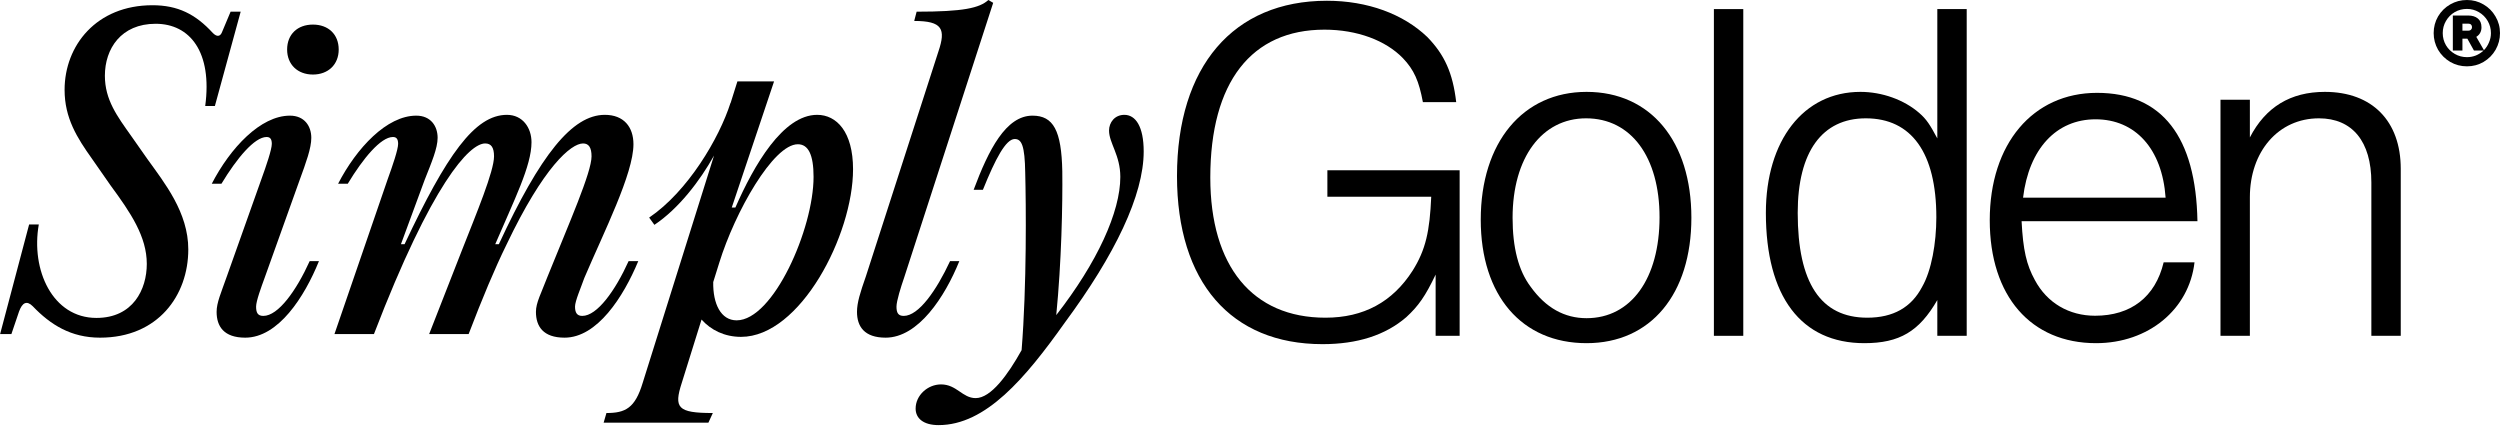
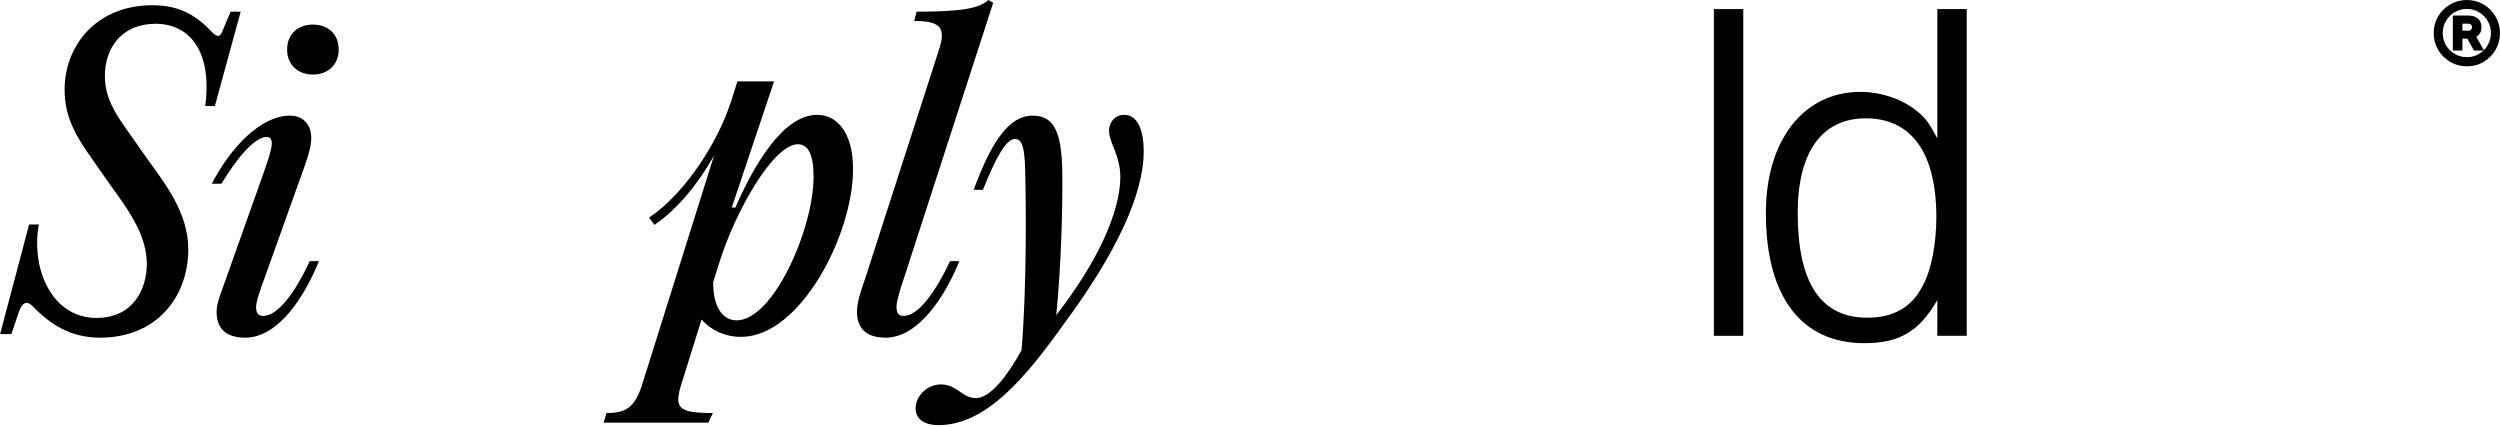
<svg xmlns="http://www.w3.org/2000/svg" fill="none" viewBox="0 0 603 103" height="103" width="603">
  <path fill="black" d="M226.388 102.536C222.695 102.536 220.849 100.883 220.849 98.551C220.849 95.344 223.764 92.719 226.972 92.719C230.762 92.719 232.123 96.024 235.33 96.024C239.023 96.024 243.105 90.387 246.41 84.458C247.673 68.811 247.479 49.178 247.284 41.695C247.187 35.086 246.41 33.531 244.757 33.531C242.619 33.531 240.092 38.293 237.079 45.777H234.844C238.44 36.155 242.619 27.894 249.034 27.894C254.088 27.894 256.031 31.49 256.226 41.306C256.323 49.178 256.031 63.271 254.768 76.003C264.681 63.271 270.221 51.122 270.221 42.666C270.221 37.418 267.5 34.502 267.5 31.49C267.5 29.546 268.861 27.699 271.193 27.699C273.915 27.699 275.858 30.518 275.858 36.544C275.858 47.04 268.958 61.424 256.809 77.849C247.284 91.262 237.76 102.536 226.388 102.536Z" />
  <path fill="black" d="M238.391 0L239.557 0.68L218.078 66.964C217.301 69.199 216.232 72.601 216.232 73.962C216.232 75.42 216.62 76.197 217.981 76.197C221.577 76.197 225.854 70.074 229.158 62.979H231.393C227.895 71.629 221.48 81.445 213.608 81.445C208.456 81.445 206.707 78.724 206.707 75.225C206.707 72.99 207.485 70.56 208.845 66.672L226.339 12.44C228.186 6.998 227.311 5.054 220.508 5.054L221.091 2.819C232.365 2.819 236.253 1.944 238.391 0Z" />
  <path fill="black" d="M197.106 27.699C201.771 27.699 205.755 31.781 205.755 40.82C205.755 56.662 193.024 81.251 178.737 81.251C174.752 81.251 171.447 79.599 169.212 77.072L164.45 92.331C162.506 98.356 163.381 99.62 171.933 99.62L170.864 101.953H145.595L146.275 99.62C150.843 99.62 153.176 98.454 155.022 92.331L172.225 37.515C168.823 43.638 163.672 50.345 157.841 54.232L156.577 52.483C165.907 46.165 173.488 33.336 176.21 24.784V24.881L177.862 19.632H186.706L176.501 50.053H177.376C181.847 39.848 188.844 27.699 197.106 27.699ZM177.668 77.266C186.512 77.266 196.231 55.204 196.231 42.666C196.231 37.321 194.967 34.794 192.44 34.794C186.512 34.794 177.279 51.122 173.488 63.368L172.03 68.033C171.933 73.281 173.877 77.266 177.668 77.266Z" />
-   <path fill="black" d="M90.198 80.571H80.673L93.502 43.25C94.668 40.042 96.029 36.058 96.029 34.697C96.029 33.433 95.543 33.045 94.765 33.045C91.85 33.045 87.573 38.196 83.88 44.319H81.548C86.018 35.669 93.308 27.894 100.402 27.894C103.901 27.894 105.554 30.421 105.554 33.239C105.554 35.766 104.096 39.168 102.443 43.347L96.709 58.897H97.584C107.692 37.418 114.495 27.699 122.27 27.699C126.061 27.699 128.199 30.809 128.199 34.308C128.199 40.042 124.02 48.206 119.452 58.897H120.326C130.337 37.321 138.015 27.699 145.887 27.699C150.455 27.699 152.788 30.615 152.788 34.794C152.788 41.889 145.693 55.884 140.931 67.061C140.153 69.297 138.695 72.601 138.695 73.962C138.695 75.42 139.181 76.197 140.445 76.197C144.041 76.197 148.414 70.074 151.622 62.979H153.954C150.358 71.629 144.041 81.445 136.168 81.445C131.017 81.445 129.268 78.724 129.268 75.225C129.268 72.99 130.531 70.754 132.086 66.672C137.335 53.649 142.68 41.597 142.68 37.71C142.68 35.572 142 34.6 140.639 34.6C137.724 34.6 131.115 40.237 122.173 58.995C119.355 64.729 116.342 71.921 113.037 80.571H103.513L111.385 60.452C114.981 51.316 119.16 41.306 119.16 37.71C119.16 35.572 118.48 34.6 117.022 34.6C113.232 34.6 104.193 44.124 90.198 80.571Z" />
  <path fill="black" d="M75.475 17.98C71.782 17.98 69.255 15.55 69.255 11.954C69.255 8.261 71.782 5.929 75.475 5.929C79.168 5.929 81.695 8.261 81.695 11.954C81.695 15.55 79.168 17.98 75.475 17.98ZM54.676 66.77L63.035 43.25C64.201 40.042 65.561 36.058 65.561 34.697C65.561 33.433 65.076 33.045 64.298 33.045C61.382 33.045 57.106 38.196 53.413 44.319H51.08C55.551 35.669 62.84 27.894 69.935 27.894C73.434 27.894 75.086 30.421 75.086 33.239C75.086 35.766 73.823 39.168 72.267 43.444L63.812 67.061C63.035 69.199 61.771 72.601 61.771 73.962C61.771 75.42 62.16 76.197 63.52 76.197C67.117 76.197 71.49 70.074 74.697 62.979H76.933C73.434 71.629 67.117 81.445 59.147 81.445C53.996 81.445 52.246 78.724 52.246 75.225C52.246 72.99 53.316 70.657 54.676 66.77Z" />
  <path fill="black" d="M24.131 81.445C17.134 81.445 12.177 78.335 7.901 73.865C6.443 72.407 5.374 72.99 4.596 75.128L2.75 80.571H0.028L7.026 54.135H9.359C7.415 65.117 12.663 76.683 23.257 76.683C32.101 76.683 35.406 69.782 35.406 63.66C35.406 57.051 31.518 51.316 26.658 44.708L22.188 38.293C18.592 33.239 15.579 28.477 15.579 21.673C15.579 10.982 23.257 1.263 36.766 1.263C42.889 1.263 47.166 3.402 51.345 7.97C52.414 9.039 53.191 8.747 53.58 7.678L55.621 2.818H58.051L51.831 25.561H49.498C51.248 12.537 45.805 5.734 37.544 5.734C29.185 5.734 25.298 11.76 25.298 18.272C25.298 24.103 28.311 28.088 31.615 32.753L35.503 38.293C39.682 44.124 45.416 51.219 45.416 60.161C45.416 71.24 38.127 81.445 24.131 81.445Z" />
-   <path fill="black" d="M542.67 33.148C546.451 25.823 552.477 22.16 560.748 22.16C572.208 22.16 579.061 29.249 579.061 40.71V81H571.972V44.018C571.972 34.093 567.364 28.54 559.33 28.54C549.523 28.54 542.67 36.575 542.67 47.563V81H535.581V24.05H542.67V33.148Z" />
-   <path fill="black" d="M529.316 63.277C528.016 74.62 518.209 82.772 505.567 82.772C489.853 82.772 479.928 71.43 479.928 53.116C479.928 34.684 490.325 22.396 505.803 22.396C521.518 22.396 529.67 33.03 530.025 53.352H487.608C487.962 60.323 488.789 63.868 490.798 67.531C493.752 73.084 499.068 76.156 505.331 76.156C513.956 76.156 519.863 71.666 521.872 63.277H529.316ZM522.345 47.681C521.518 35.866 515.019 28.776 505.449 28.776C495.997 28.776 489.38 35.866 487.962 47.681H522.345Z" />
  <path fill="black" d="M467.281 72.375C462.91 79.937 458.183 82.772 449.676 82.772C434.435 82.772 425.928 71.548 425.928 51.344C425.928 33.857 435.026 22.16 448.731 22.16C453.93 22.16 459.247 24.05 462.91 27.24C464.682 28.776 465.509 30.076 467.281 33.384V2.192H474.37V81H467.281V72.375ZM450.031 28.54C439.515 28.54 433.608 36.575 433.608 51.344C433.608 68.239 439.161 76.628 450.385 76.628C456.647 76.628 461.019 74.147 463.618 69.185C465.863 65.286 467.045 58.669 467.045 52.407C467.045 36.811 461.019 28.54 450.031 28.54Z" />
  <path fill="black" d="M413.39 2.192H420.479V81H413.39V2.192Z" />
-   <path fill="black" d="M382.677 22.16C398.155 22.16 407.962 34.093 407.962 52.525C407.962 70.957 398.155 82.772 382.677 82.772C367.081 82.772 357.156 71.311 357.156 52.998C357.156 34.33 367.317 22.16 382.677 22.16ZM382.559 28.54C371.925 28.54 364.836 37.992 364.836 52.525C364.836 59.733 366.254 65.286 369.208 69.185C372.871 74.265 377.36 76.746 382.677 76.746C393.429 76.746 400.282 67.176 400.282 52.407C400.282 37.874 393.429 28.54 382.559 28.54Z" />
-   <path fill="black" d="M346.275 66.231C343.794 71.43 342.14 73.793 339.186 76.51C334.106 80.882 327.371 83.009 318.982 83.009C296.887 83.009 283.891 68.003 283.891 42.482C283.891 16.016 297.478 0.183 320.045 0.183C329.852 0.183 338.477 3.374 344.267 8.927C348.402 13.18 350.411 17.552 351.238 24.641H343.203C342.258 19.561 341.077 16.843 338.359 14.007C334.224 9.754 327.371 7.154 319.455 7.154C301.85 7.154 291.925 19.797 291.925 42.837C291.925 64.222 302.086 76.628 319.691 76.628C328.907 76.628 335.878 72.847 340.722 65.286C343.912 60.205 344.857 55.715 345.212 47.445H320.164V41.064H352.065V81H346.275V66.231Z" />
  <path fill="black" d="M595.031 16C593.573 16 592.229 15.646 591 14.94C589.771 14.212 588.792 13.235 588.063 12.008C587.354 10.76 587 9.419 587 7.984C587 6.529 587.354 5.188 588.063 3.961C588.792 2.734 589.771 1.767 591 1.06C592.229 0.353 593.573 0 595.031 0C596.469 0 597.792 0.353 599 1.06C600.229 1.767 601.198 2.734 601.906 3.961C602.635 5.188 603 6.529 603 7.984C603 9.419 602.646 10.76 601.938 12.008C601.229 13.235 600.26 14.212 599.031 14.94C597.823 15.646 596.49 16 595.031 16ZM589.188 7.984C589.188 9.045 589.448 10.022 589.969 10.916C590.49 11.79 591.198 12.486 592.094 13.006C592.99 13.526 593.969 13.786 595.031 13.786C595.781 13.786 596.5 13.65 597.188 13.38C597.875 13.089 598.49 12.694 599.031 12.195H596.719L595.125 9.326H593.938V12.195H591.625V3.743H595.344C596.302 3.743 597.073 3.982 597.656 4.46C598.24 4.938 598.531 5.645 598.531 6.581C598.531 7.6 598.115 8.369 597.281 8.889L599.125 12.101C599.646 11.561 600.052 10.937 600.344 10.23C600.656 9.523 600.813 8.775 600.813 7.984C600.813 6.924 600.552 5.947 600.031 5.053C599.51 4.159 598.802 3.452 597.906 2.932C597.031 2.412 596.073 2.152 595.031 2.152C593.948 2.152 592.958 2.412 592.062 2.932C591.187 3.452 590.49 4.159 589.969 5.053C589.448 5.947 589.188 6.924 589.188 7.984ZM595.406 7.392C595.656 7.392 595.854 7.319 596 7.173C596.167 7.007 596.25 6.799 596.25 6.55C596.25 6.3 596.177 6.103 596.031 5.957C595.885 5.791 595.677 5.708 595.406 5.708H593.938V7.392H595.406Z" />
</svg>